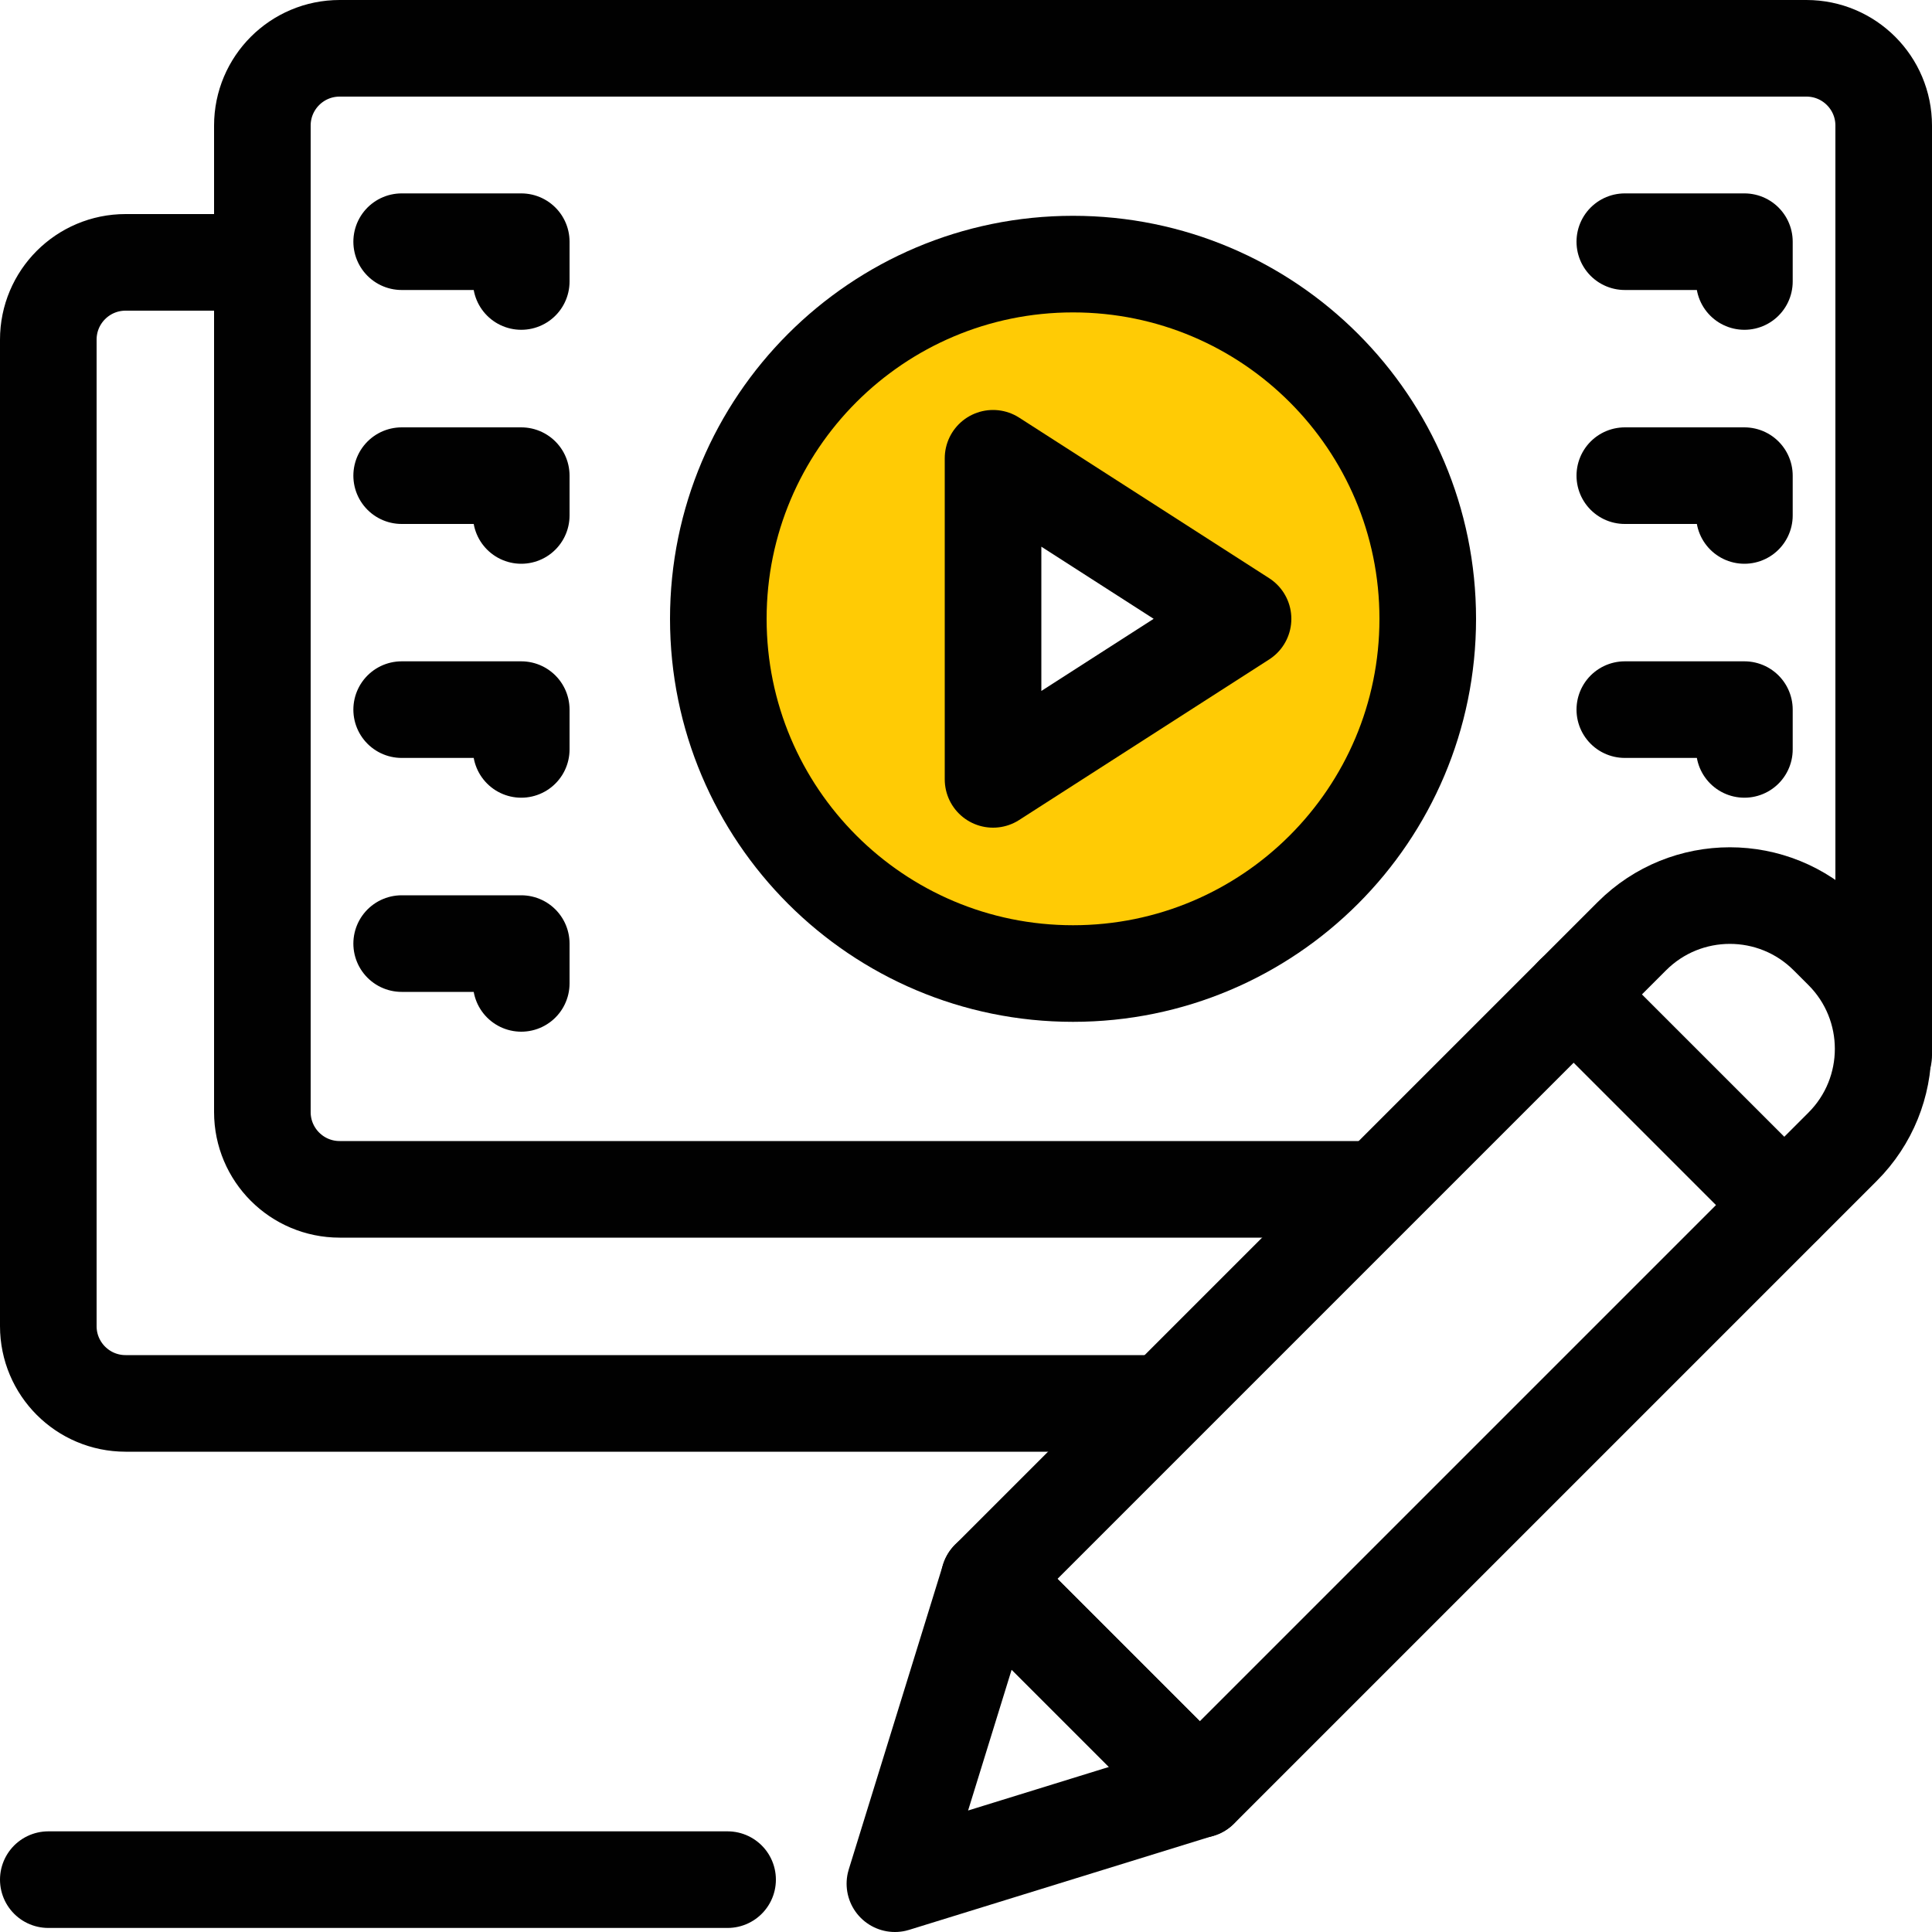
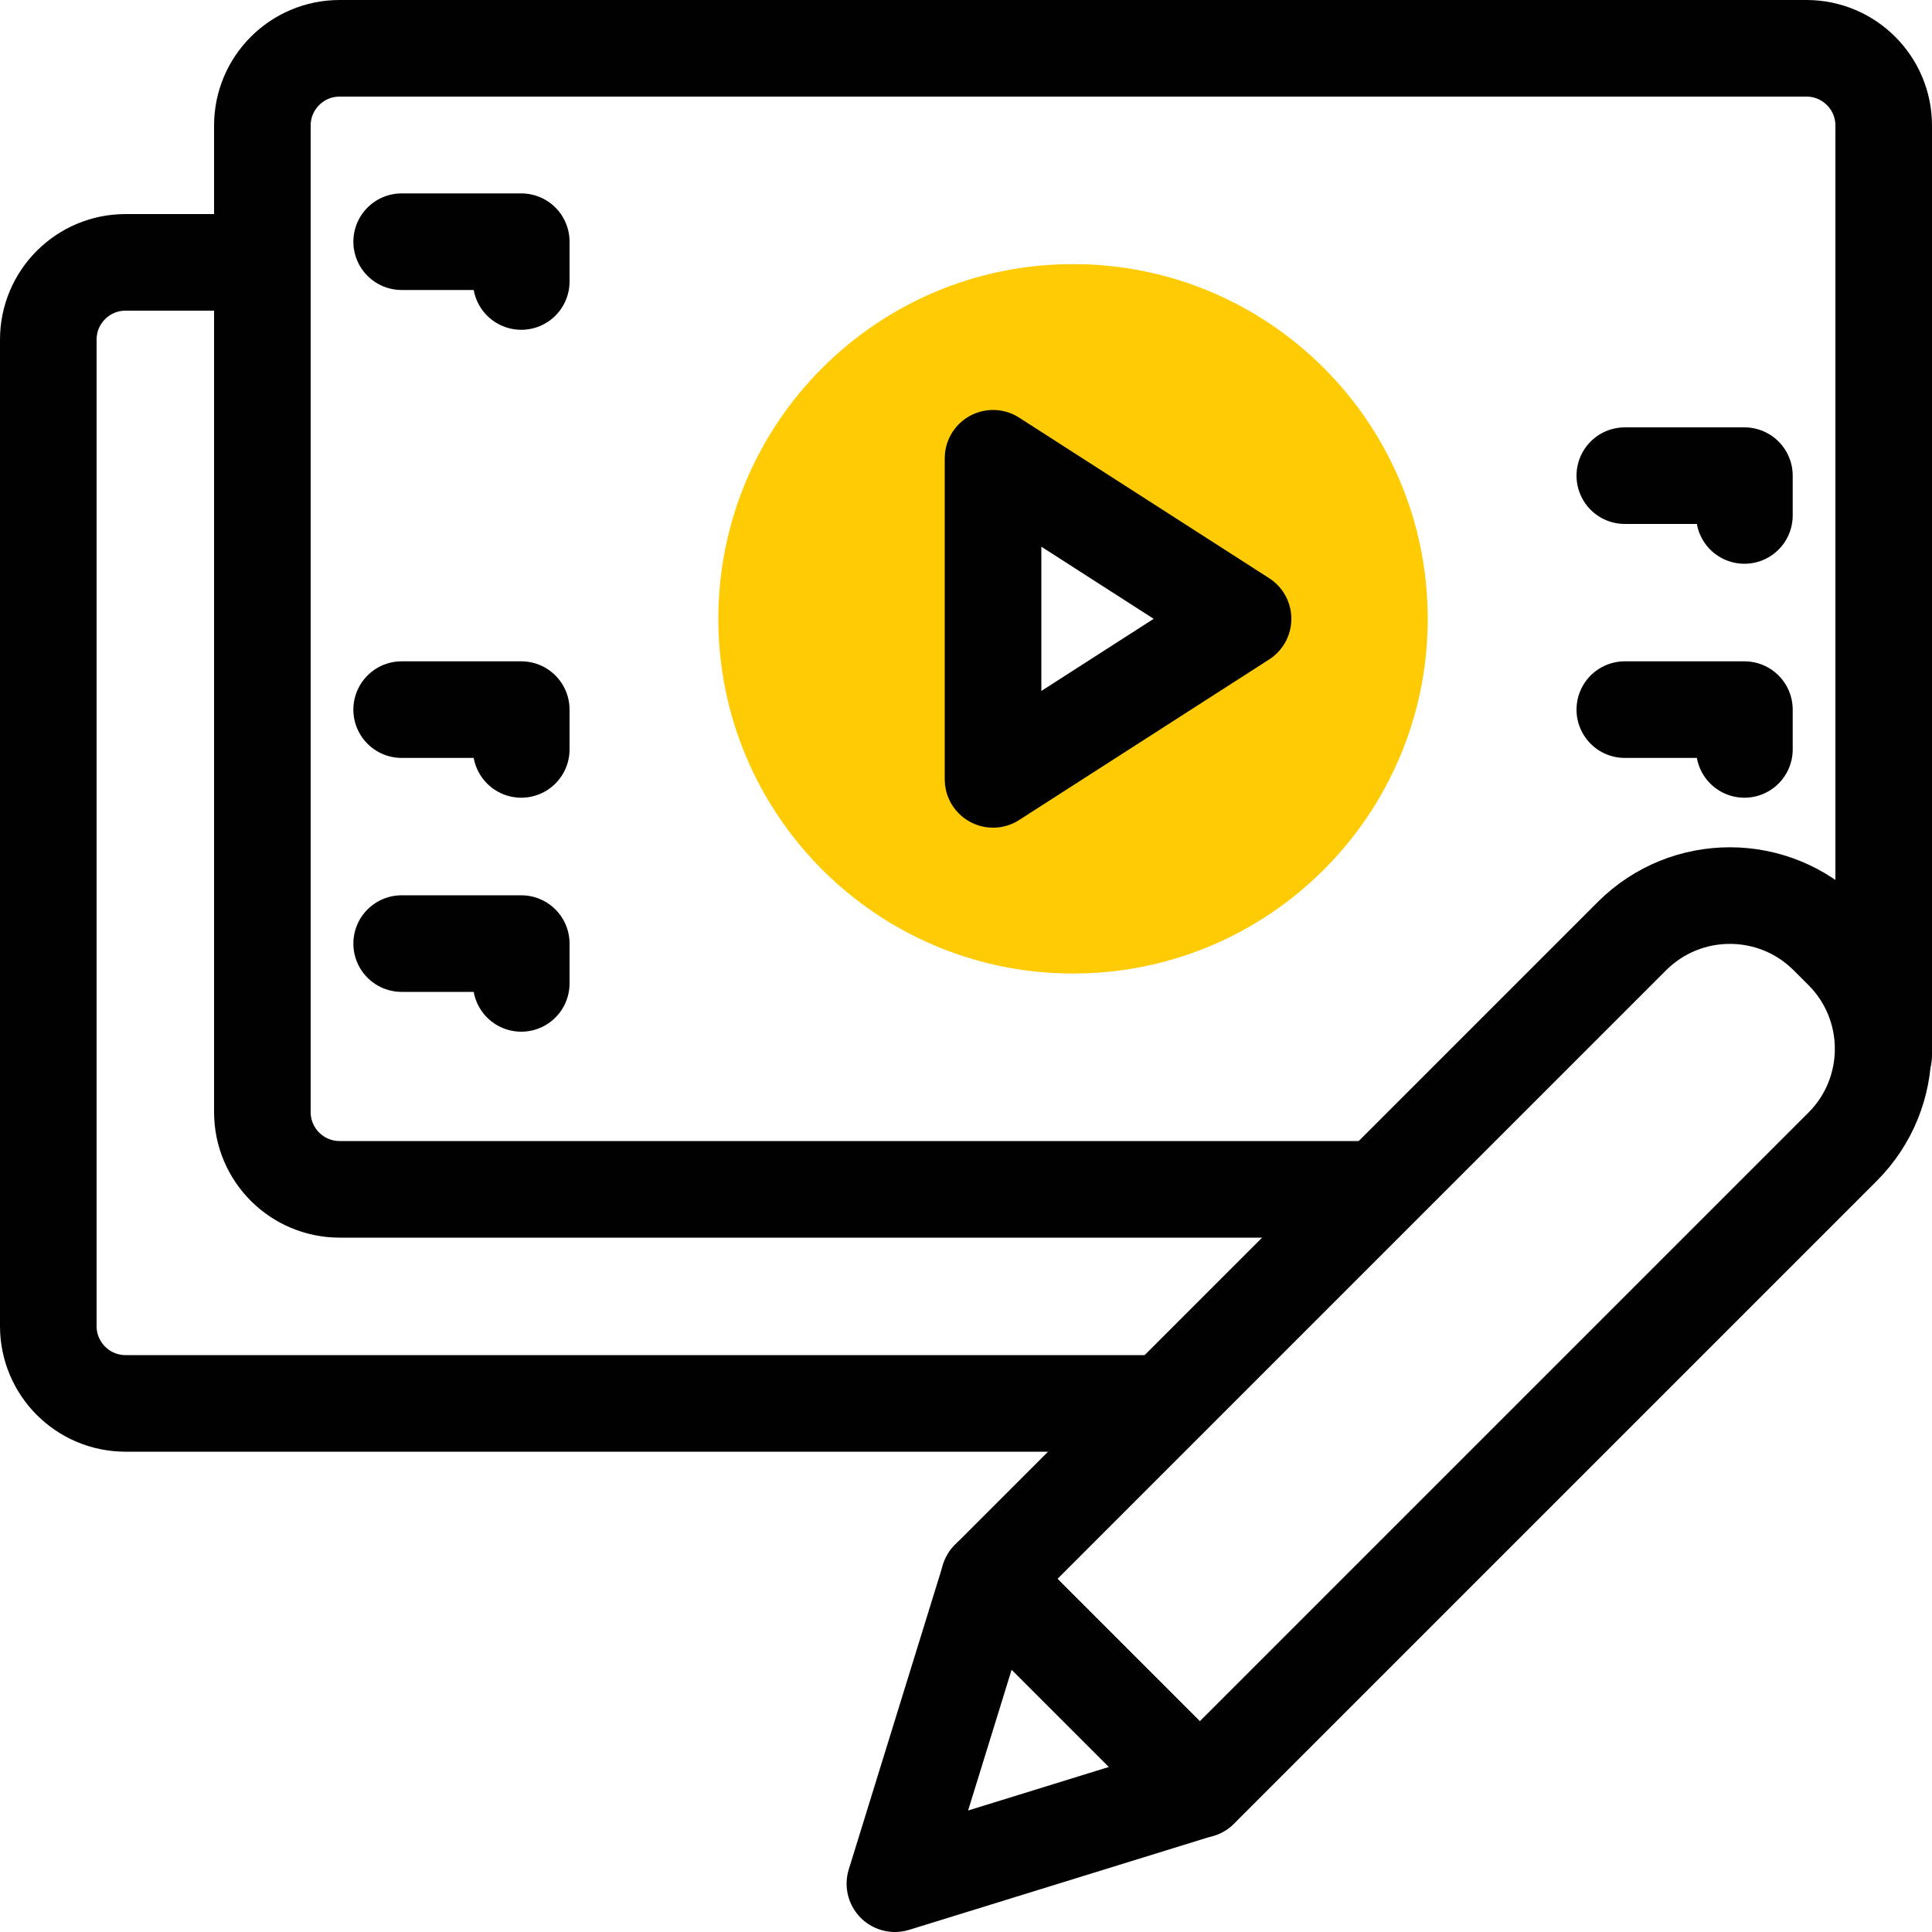
<svg xmlns="http://www.w3.org/2000/svg" width="100" height="100" viewBox="0 0 100 100" fill="none">
  <g clip-path="url(#clip0_4498_15544)">
-     <path d="M2.5 97.29H37.66" stroke="#010101" stroke-width="5" stroke-linecap="round" stroke-linejoin="round" />
    <path d="M94.607 48.455L95.371 49.218C98.171 52.019 98.171 56.558 95.371 59.358L62.101 92.628L51.198 81.724L84.467 48.455C87.267 45.655 91.807 45.655 94.607 48.455Z" stroke="#010101" stroke-width="5" stroke-linecap="round" stroke-linejoin="round" />
    <path d="M46.32 97.5L51.2 81.72L62.1 92.62L46.32 97.5Z" stroke="#010101" stroke-width="5" stroke-linecap="round" stroke-linejoin="round" />
-     <path d="M92.35 62.37L81.45 51.47" stroke="#010101" stroke-width="5" stroke-linecap="round" stroke-linejoin="round" />
    <path d="M13.23 13.58H6.5C4.29 13.58 2.5 15.37 2.5 17.58V68.64C2.5 70.85 4.29 72.64 6.5 72.64H60.12" stroke="#010101" stroke-width="5" stroke-linecap="round" stroke-linejoin="round" />
    <path d="M70.92 61.56H17.58C15.37 61.56 13.58 59.77 13.58 57.56V6.5C13.58 4.29 15.37 2.5 17.58 2.5H93.5C95.71 2.5 97.5 4.29 97.5 6.5V54.62" stroke="#010101" stroke-width="5" stroke-linecap="round" stroke-linejoin="round" />
    <path d="M20.79 12.51H26.98V14.57" stroke="#010101" stroke-width="5" stroke-linecap="round" stroke-linejoin="round" />
-     <path d="M20.79 24.62H26.98V26.68" stroke="#010101" stroke-width="5" stroke-linecap="round" stroke-linejoin="round" />
    <path d="M20.79 36.73H26.98V38.789" stroke="#010101" stroke-width="5" stroke-linecap="round" stroke-linejoin="round" />
    <path d="M20.79 48.84H26.98V50.9" stroke="#010101" stroke-width="5" stroke-linecap="round" stroke-linejoin="round" />
    <path d="M55.54 13.67C45.4 13.67 37.18 21.89 37.18 32.03C37.18 42.17 45.4 50.39 55.54 50.39C65.68 50.39 73.9 42.17 73.9 32.03C73.9 21.89 65.68 13.67 55.54 13.67ZM51.4 40.33V23.72L64.33 32.03L51.4 40.34V40.33Z" fill="#FFCB05" />
-     <path d="M55.54 50.39C65.68 50.39 73.9 42.17 73.9 32.03C73.9 21.89 65.68 13.67 55.54 13.67C45.4 13.67 37.18 21.89 37.18 32.03C37.18 42.17 45.4 50.39 55.54 50.39Z" stroke="#010101" stroke-width="5" stroke-linecap="round" stroke-linejoin="round" />
    <path d="M64.34 32.03L51.4 40.34V23.72L64.34 32.03Z" stroke="#010101" stroke-width="5" stroke-linecap="round" stroke-linejoin="round" />
-     <path d="M84.1 12.51H90.29V14.57" stroke="#010101" stroke-width="5" stroke-linecap="round" stroke-linejoin="round" />
    <path d="M84.1 24.62H90.29V26.68" stroke="#010101" stroke-width="5" stroke-linecap="round" stroke-linejoin="round" />
    <path d="M84.1 36.73H90.29V38.789" stroke="#010101" stroke-width="5" stroke-linecap="round" stroke-linejoin="round" />
  </g>
  <defs>
    <clipPath id="clip0_4498_15544">
      <rect width="100" height="100" fill="white" />
    </clipPath>
  </defs>
</svg>